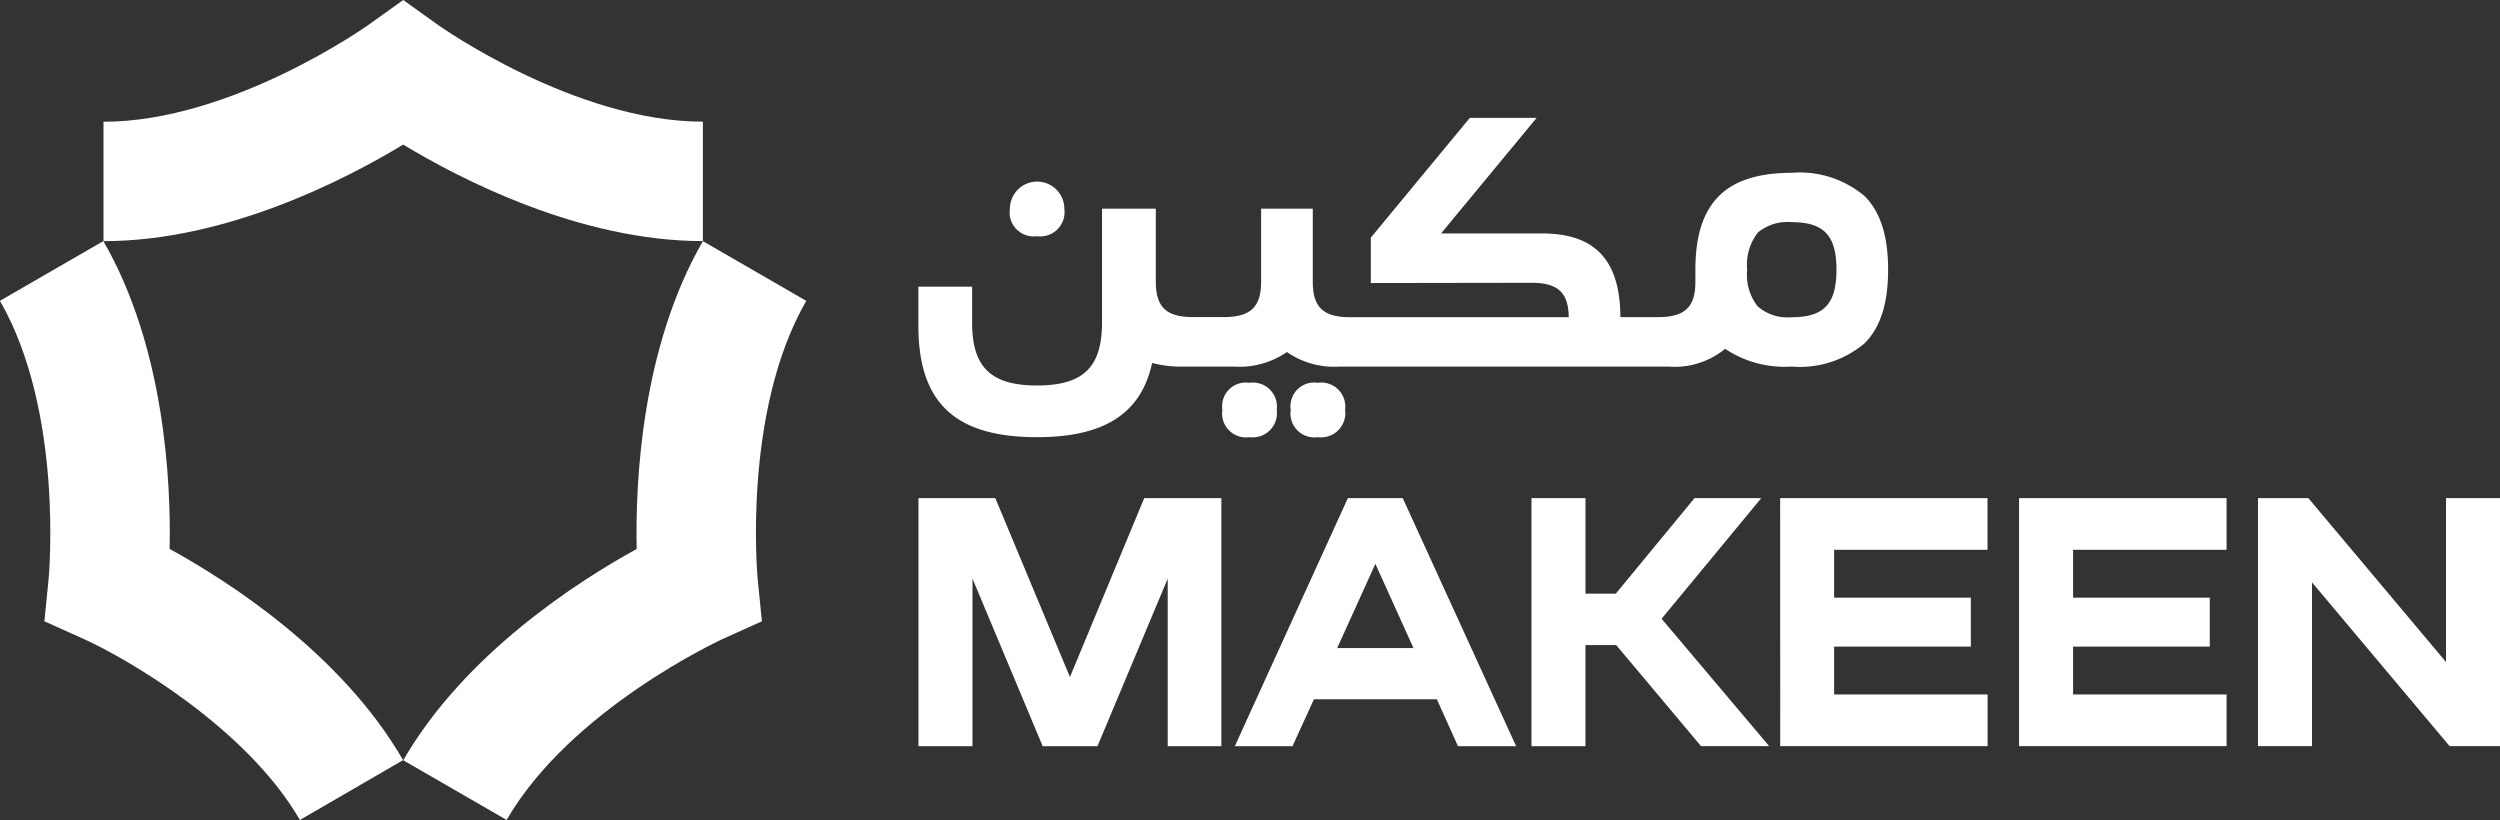
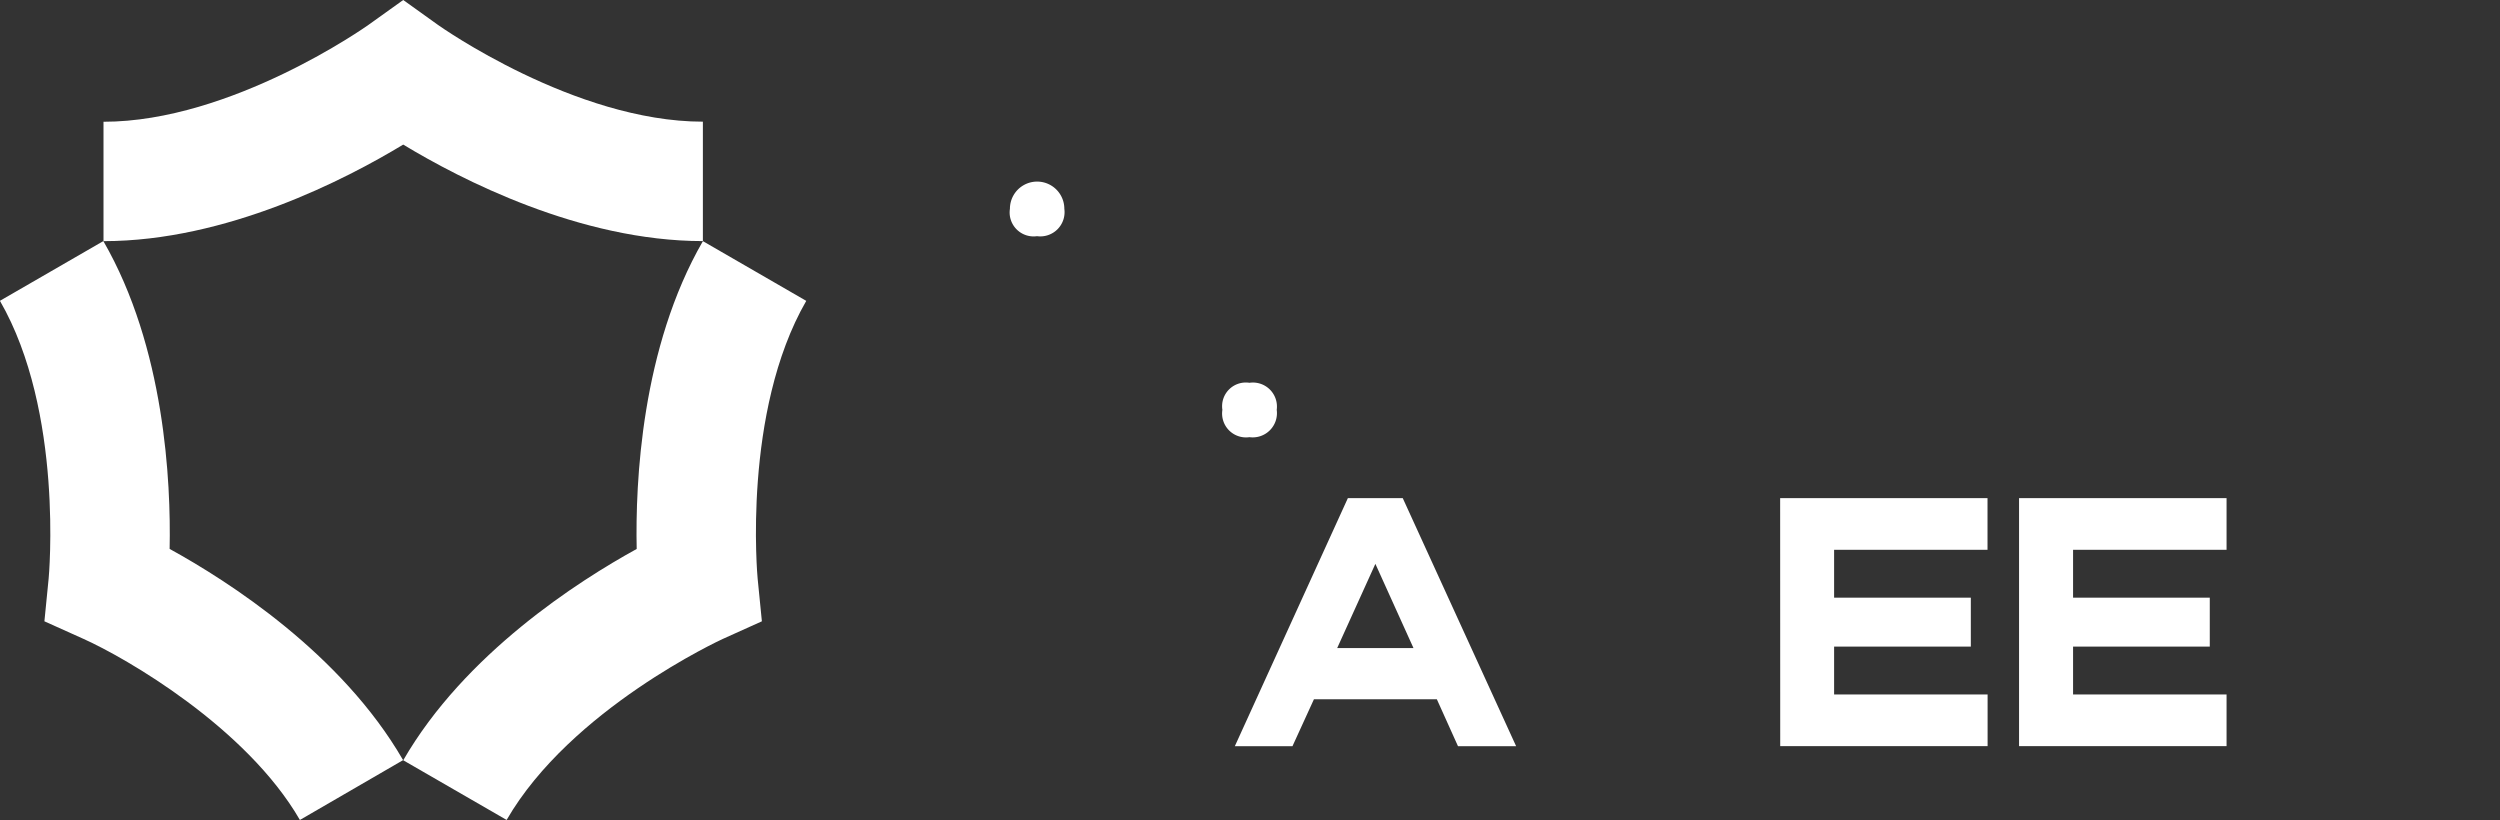
<svg xmlns="http://www.w3.org/2000/svg" width="176.786" height="57.985" viewBox="0 0 176.786 57.985">
  <rect x="0" y="0" width="176.786" height="57.985" fill="#333333" stroke="none" />
  <g id="logoBluEngLight" transform="translate(-210.995 277)">
    <g id="Group_251" data-name="Group 251" transform="translate(210.995 -277)">
-       <path id="Path_156" data-name="Path 156" d="M15.965,32.783l-5.253,12.65L5.436,32.783H0V50.322H3.821V38.474L8.784,50.322H12.66l4.967-11.848V50.322h3.794V32.783Z" transform="translate(64.948 2.443)" fill="#fff" />
      <path id="Path_157" data-name="Path 157" d="M32.844,32.783H28.962L20.97,50.322h4.076l1.516-3.315h8.694l1.493,3.315h4.111Zm.758,10.6H28.208l2.7-5.954Z" transform="translate(66.351 2.443)" fill="#fff" />
      <path id="Path_158" data-name="Path 158" d="M56.857,32.783H71.521v3.654H60.673v3.382h9.668v3.463H60.673v3.382H71.527v3.654H56.862Z" transform="translate(69.025 2.443)" fill="#fff" />
      <path id="Path_159" data-name="Path 159" d="M72.58,32.783H87.254v3.654H76.4v3.382h9.667v3.463H76.4v3.382H87.254v3.654H72.58Z" transform="translate(70.196 2.443)" fill="#fff" />
-       <path id="Path_160" data-name="Path 160" d="M105.418,32.783V50.321h-3.561L92.123,38.737V50.321H88.306V32.783h3.561L101.6,44.371V32.783Z" transform="translate(71.368 2.443)" fill="#fff" />
-       <path id="Path_161" data-name="Path 161" d="M49.693,41.311,57.3,50.32H52.482l-6-7.149H44.31v7.154H40.493V32.782h3.818v6.754h2.145l5.566-6.754h4.719Z" transform="translate(67.805 2.443)" fill="#fff" />
      <g id="Group_249" data-name="Group 249" transform="translate(64.948 8.328)">
-         <path id="Path_162" data-name="Path 162" d="M90.054,25.346h3.409a5.622,5.622,0,0,0,4-1.257,7.566,7.566,0,0,0,4.7,1.257,7.1,7.1,0,0,0,5.172-1.658c1.112-1.116,1.653-2.815,1.653-5.192s-.54-4.079-1.657-5.2a7.1,7.1,0,0,0-5.168-1.653c-2.343,0-4.077.559-5.151,1.657-1.112,1.117-1.653,2.816-1.653,5.2v.849c0,1.794-.743,2.5-2.652,2.5h-2.65c-.023-4.038-1.787-5.919-5.552-5.919H77.374l6.757-8.17H79.407l-7,8.469v3.209l11.345-.018c1.885,0,2.628.685,2.651,2.434H70.955c-1.905,0-2.648-.7-2.652-2.5V14.181H64.649v5.165c0,1.794-.746,2.5-2.655,2.5h-2.14c-1.908,0-2.651-.7-2.651-2.514V14.181H53.4V22.23c0,3.161-1.329,4.453-4.593,4.453s-4.594-1.292-4.594-4.453V19.693h-3.8v2.75c0,5.458,2.586,7.894,8.392,7.894,4.761,0,7.363-1.676,8.137-5.249a7.908,7.908,0,0,0,2.149.259h3.66a5.887,5.887,0,0,0,3.722-1.03,5.866,5.866,0,0,0,3.717,1.03Zm9.7-9.459a3.268,3.268,0,0,1,2.409-.754c2.281,0,3.173.943,3.173,3.363s-.891,3.36-3.173,3.36a3.181,3.181,0,0,1-2.409-.781,3.61,3.61,0,0,1-.733-2.579,3.686,3.686,0,0,1,.743-2.609" transform="translate(-40.419 -7.751)" fill="#fff" />
-         <path id="Path_163" data-name="Path 163" d="M68.763,27.106a1.714,1.714,0,0,1-1.93,1.932,1.69,1.69,0,0,1-1.913-1.932,1.676,1.676,0,0,1,1.913-1.913,1.7,1.7,0,0,1,1.93,1.913" transform="translate(-38.594 -6.452)" fill="#fff" />
        <path id="Path_164" data-name="Path 164" d="M64.264,27.106a1.714,1.714,0,0,1-1.93,1.932,1.69,1.69,0,0,1-1.913-1.932,1.676,1.676,0,0,1,1.913-1.913,1.7,1.7,0,0,1,1.93,1.913" transform="translate(-38.929 -6.452)" fill="#fff" />
        <path id="Path_165" data-name="Path 165" d="M46.439,13.875a1.924,1.924,0,1,1,3.848,0,1.715,1.715,0,0,1-1.932,1.936,1.694,1.694,0,0,1-1.916-1.936" transform="translate(-39.971 -7.438)" fill="#fff" />
      </g>
      <g id="Group_250" data-name="Group 250" transform="translate(0)">
        <path id="Path_166" data-name="Path 166" d="M117.665,17.054V8.61c9.065,0,18.632-6.777,18.728-6.845L138.86,0l2.466,1.767c.09.065,9.659,6.837,18.724,6.837h0v8.445h0c-8.694,0-17.143-4.375-21.191-6.825-4.047,2.451-12.494,6.828-21.191,6.829" transform="translate(-110.346)" fill="#fff" />
        <path id="Path_167" data-name="Path 167" d="M144.705,56.8l-7.313-4.221c4.349-7.532,12.36-12.661,16.508-14.943-.1-4.731.333-14.234,4.682-21.766l7.309,4.223c-4.532,7.856-3.449,19.524-3.438,19.641l.3,3.019L159.987,44c-.1.046-10.751,4.948-15.285,12.8" transform="translate(-108.877 1.183)" fill="#fff" />
        <path id="Path_168" data-name="Path 168" d="M132.061,56.8C128.27,50.24,119.739,45.335,116.768,44l-2.774-1.248.3-3.027c.01-.1,1.089-11.784-3.445-19.636l7.313-4.224c4.35,7.533,4.785,17.038,4.687,21.768,4.147,2.28,12.161,7.406,16.51,14.936Z" transform="translate(-110.854 1.183)" fill="#fff" />
      </g>
    </g>
  </g>
</svg>